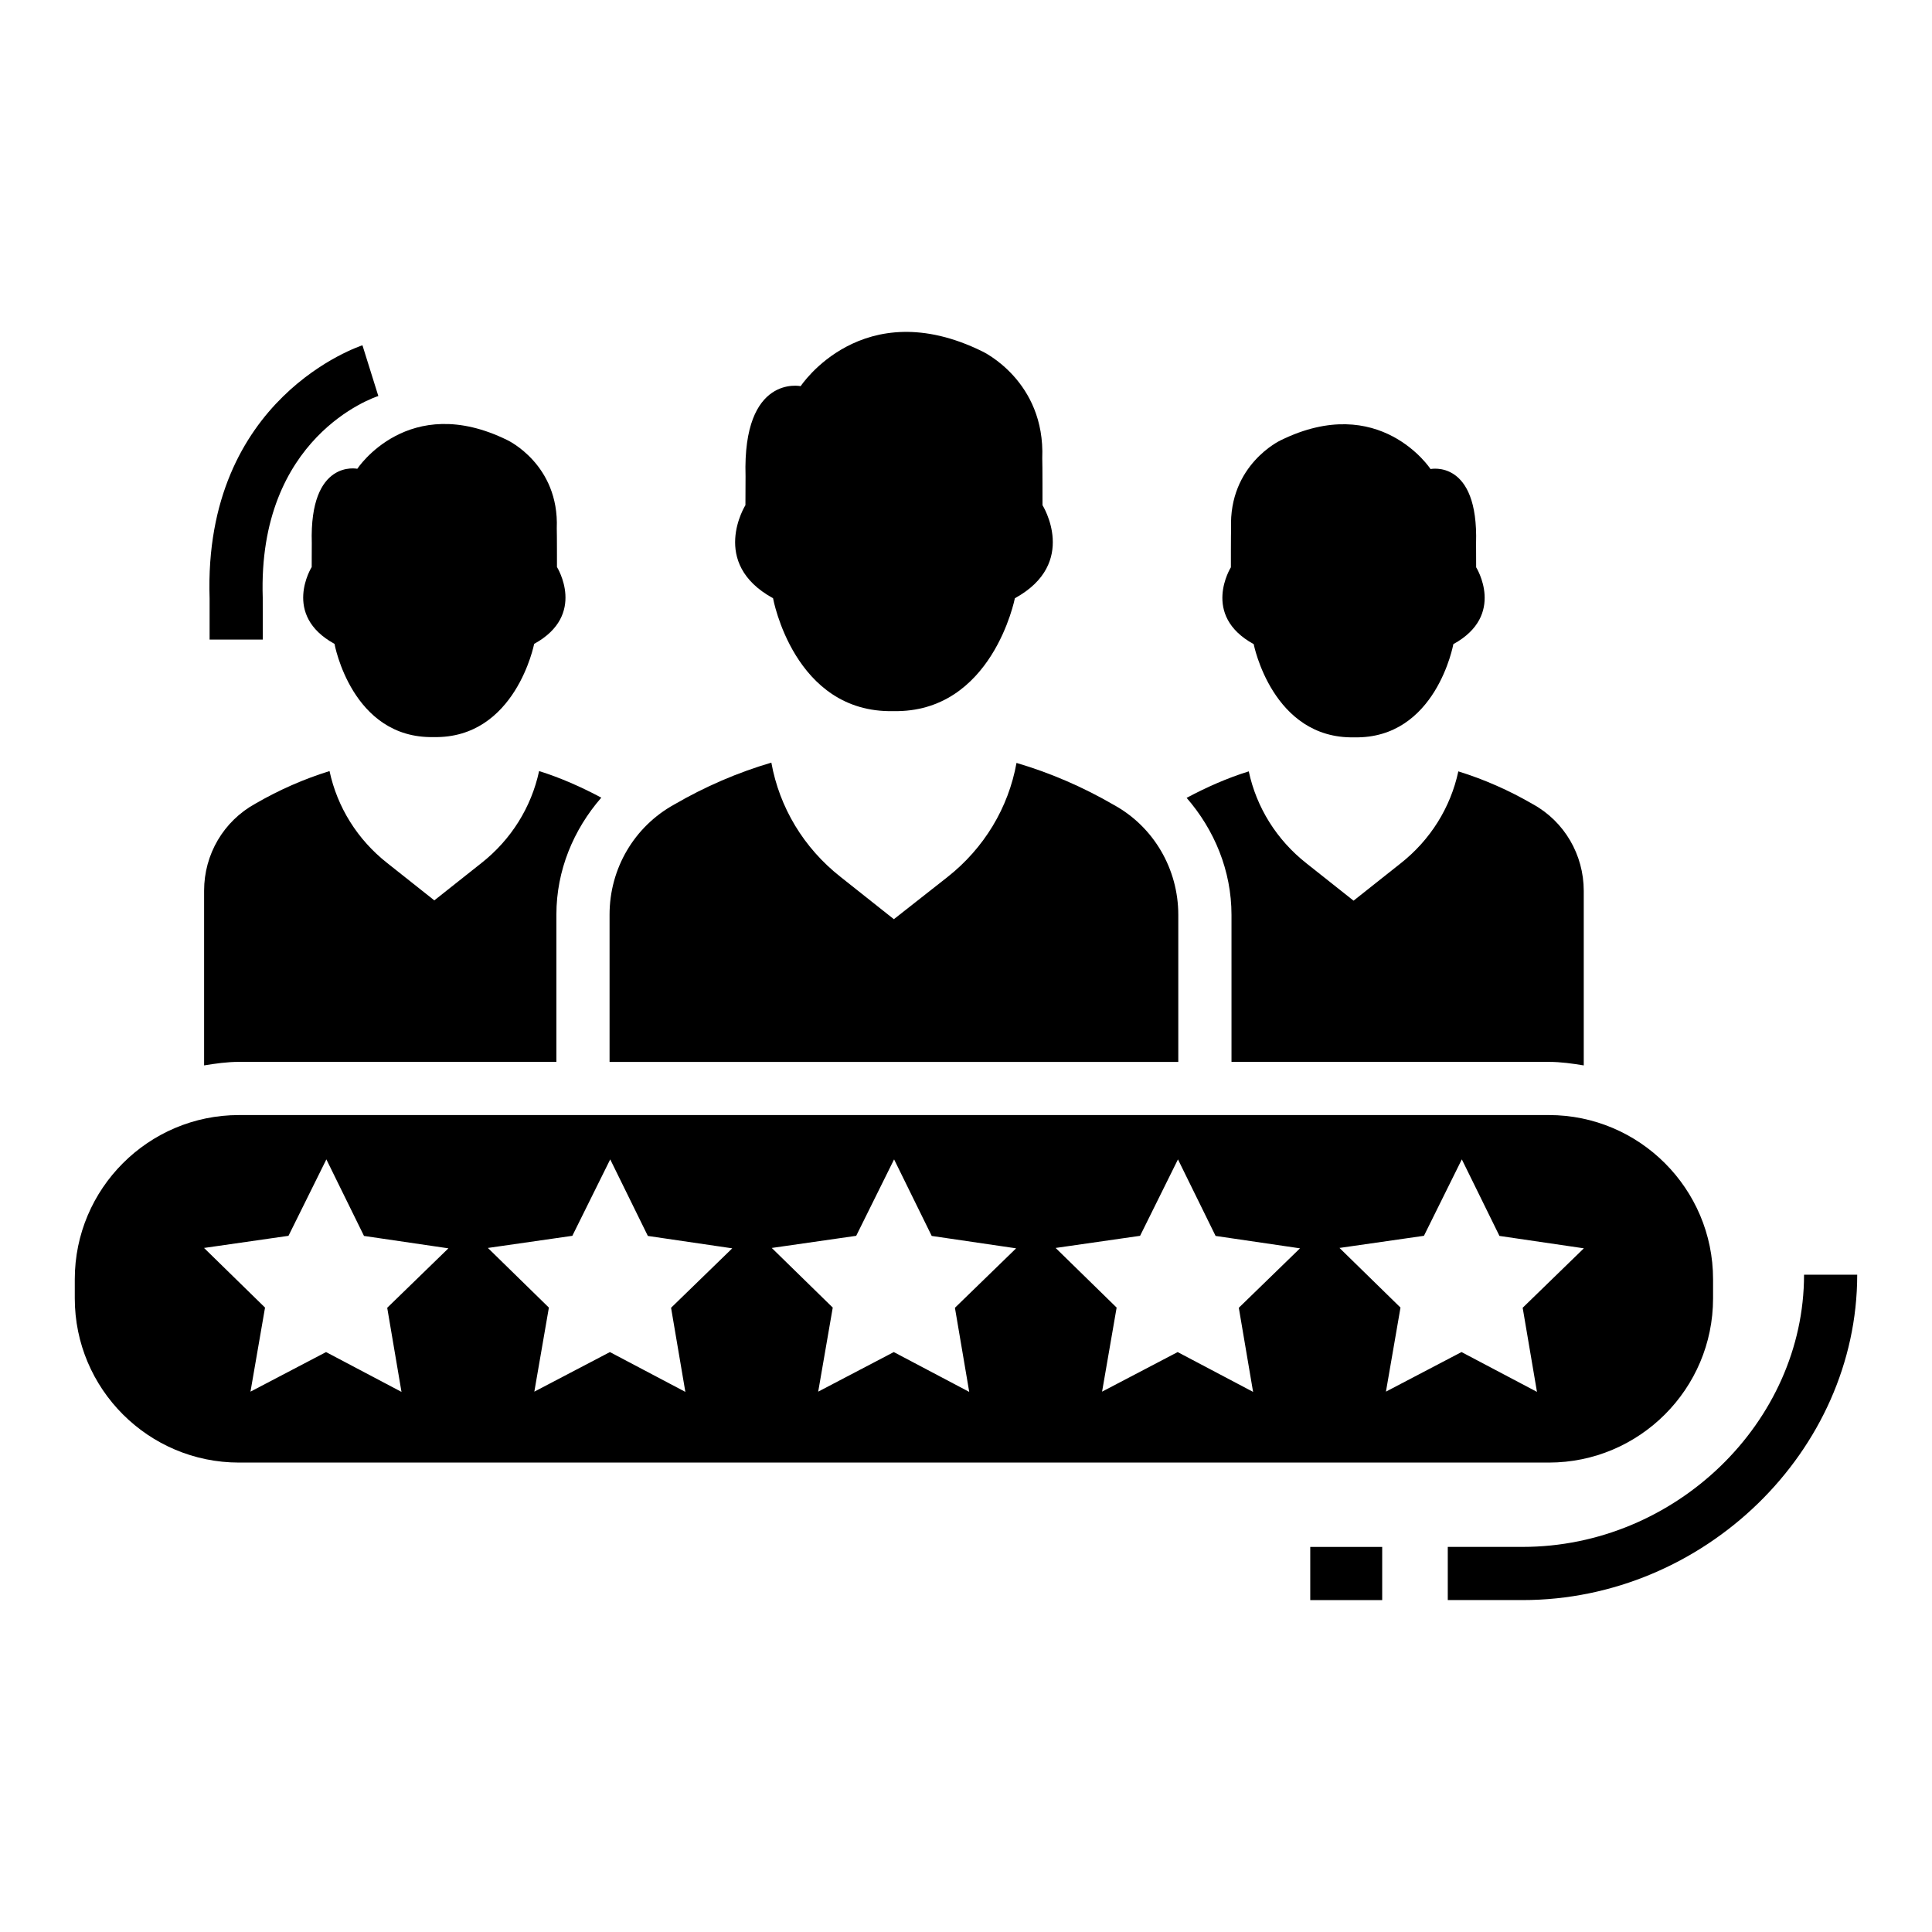
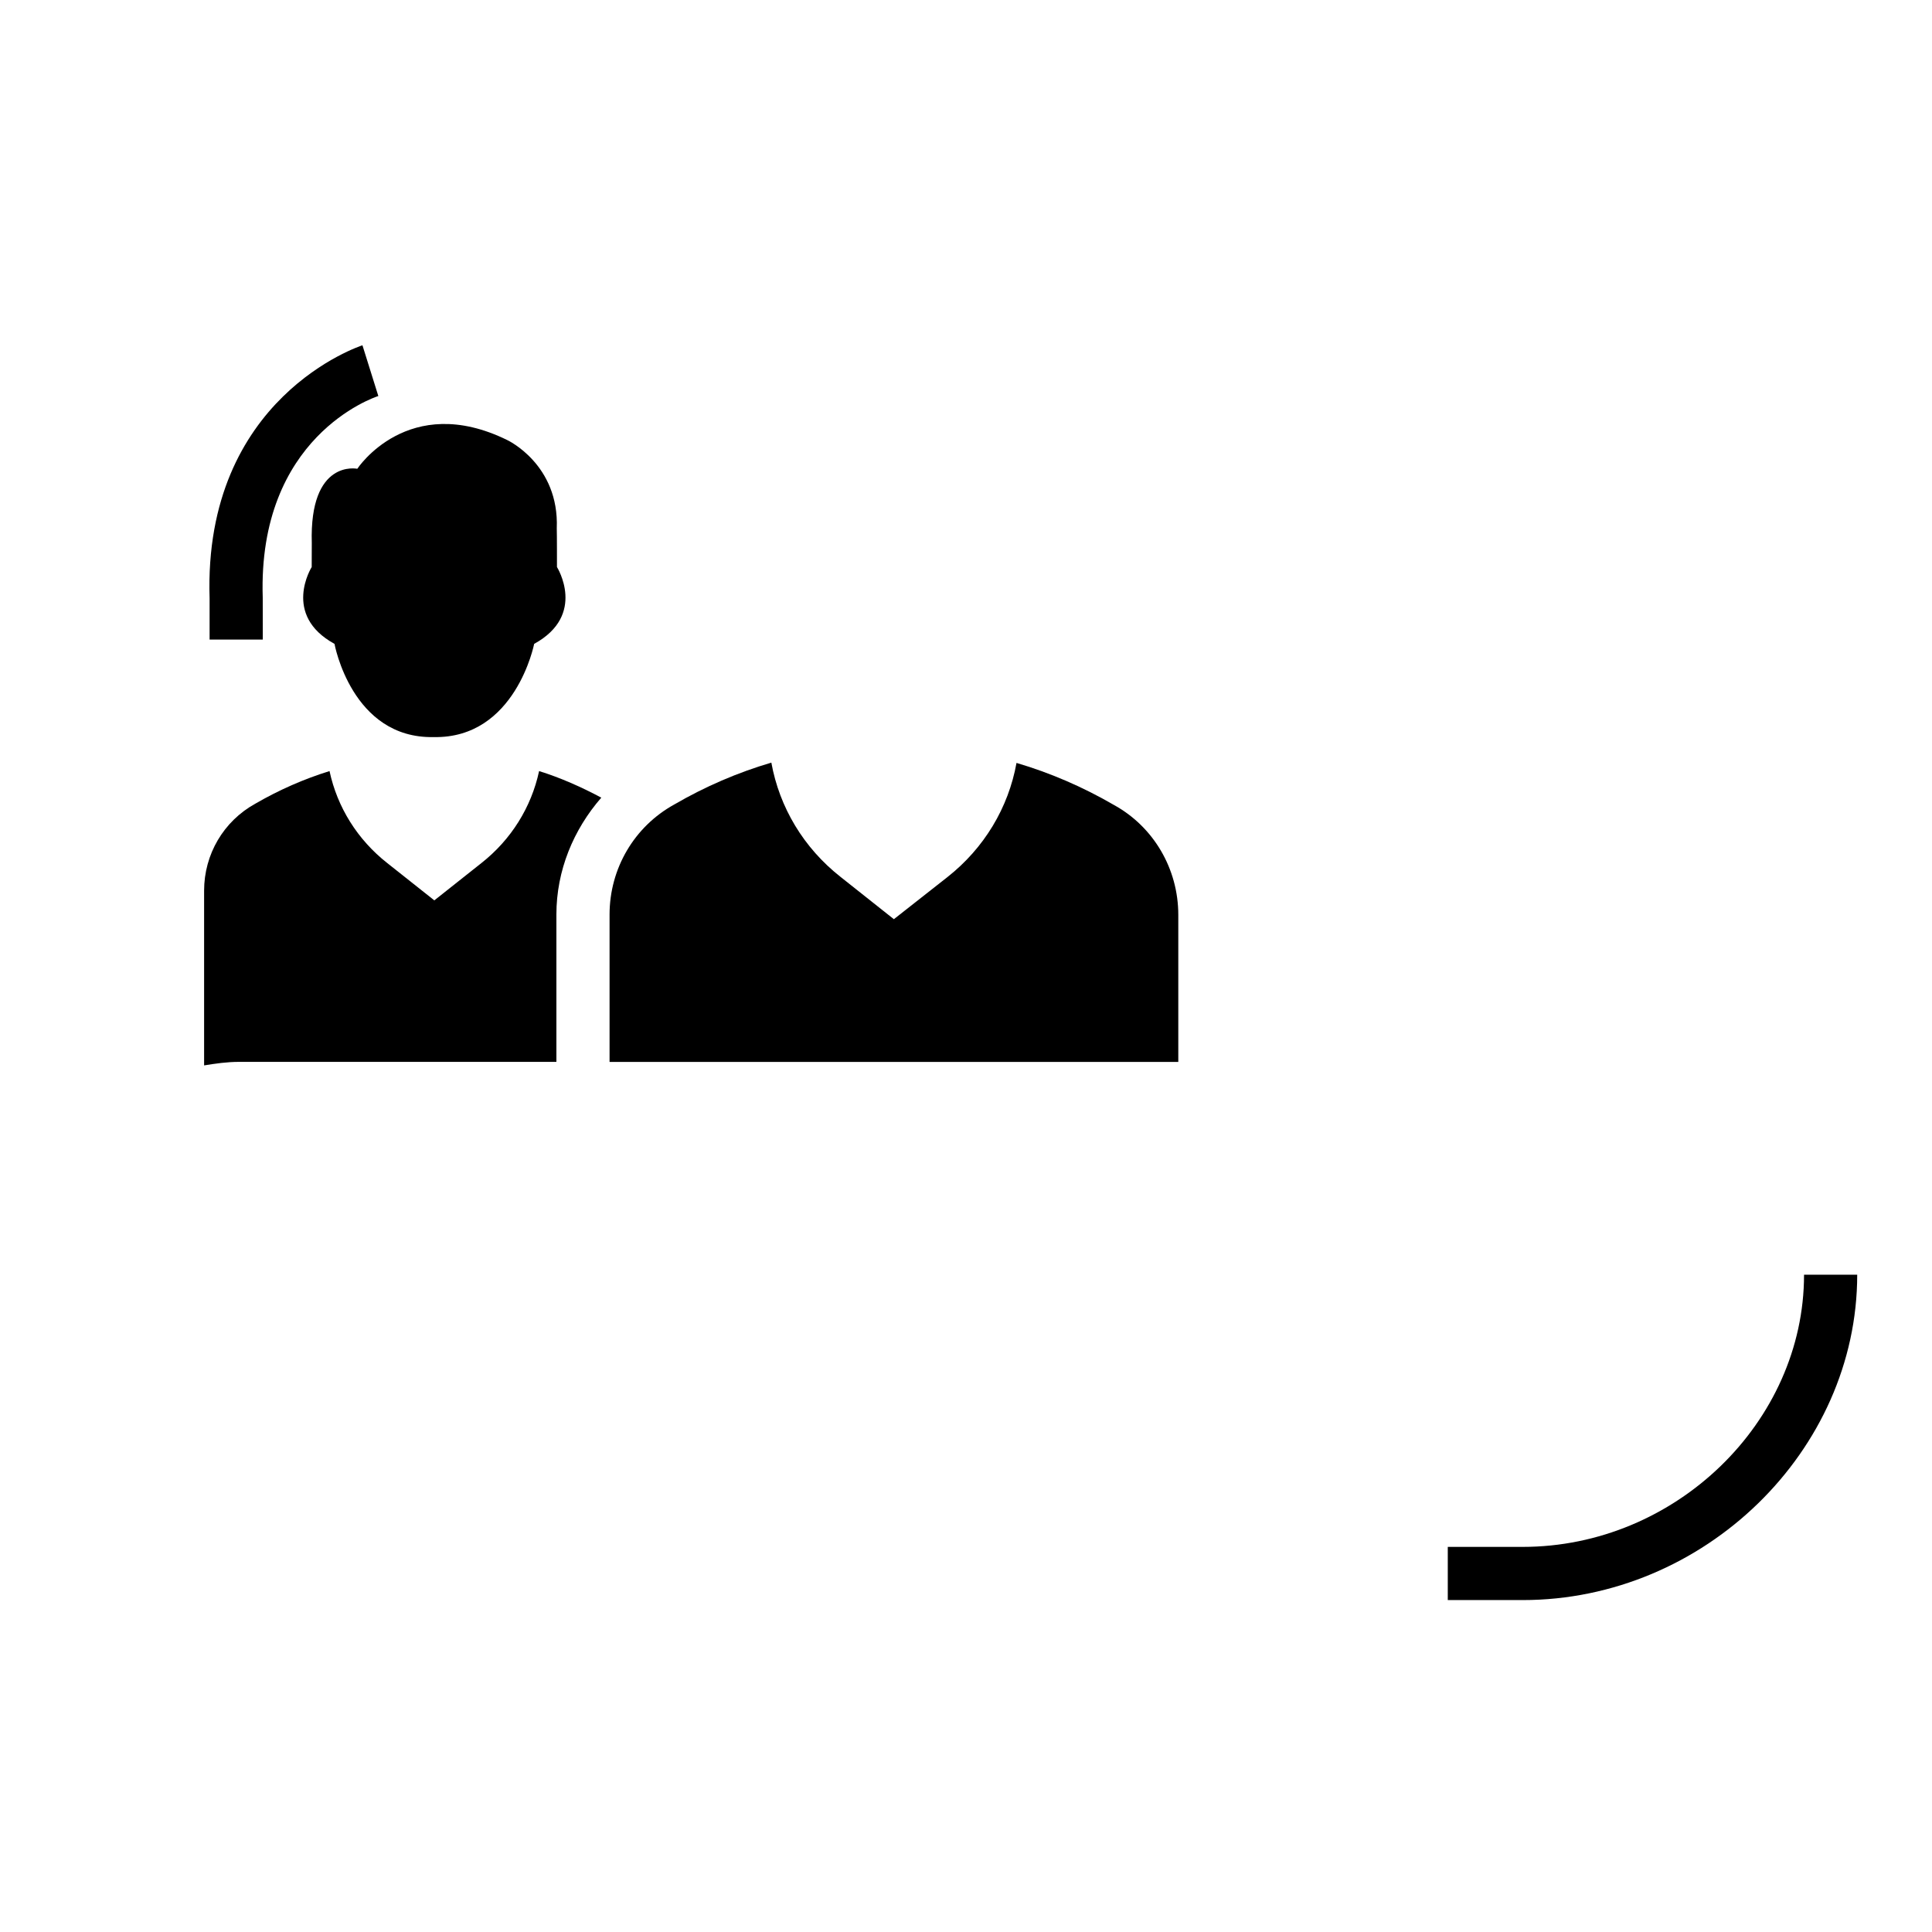
<svg xmlns="http://www.w3.org/2000/svg" fill="#000000" width="800px" height="800px" version="1.1" viewBox="144 144 512 512">
  <g>
    <path d="m291.55 284.02c0.055 1.211 0.051 10.25 0.051 10.25s7.969 12.684-6.043 20.363c0 0-4.922 25.137-26.641 24.703-21.719 0.434-26.27-24.703-26.27-24.703-14.012-7.68-6.043-20.363-6.043-20.363l0.023-6.344c-0.668-22.367 12.062-19.695 12.062-19.695s13.477-20.531 39.766-7.594c0 0 13.77 6.426 13.094 23.383z" />
-     <path d="m470.25 284.09c-0.055 1.211-0.051 10.25-0.051 10.25s-7.969 12.684 6.043 20.363c0 0 4.922 25.137 26.641 24.703 21.719 0.434 26.27-24.703 26.27-24.703 14.012-7.68 6.043-20.363 6.043-20.363l-0.023-6.344c0.668-22.367-12.062-19.695-12.062-19.695s-13.477-20.531-39.766-7.594c0.004 0-13.766 6.43-13.094 23.383z" />
-     <path d="m420.21 265.46c0.07 1.465 0.062 12.414 0.062 12.414s9.652 15.363-7.32 24.664c0 0-5.961 30.445-32.266 29.918-26.305 0.523-31.82-29.918-31.82-29.918-16.973-9.301-7.32-24.664-7.32-24.664l0.031-7.684c-0.809-27.09 14.609-23.855 14.609-23.855s16.324-24.867 48.164-9.199c-0.004 0.004 16.676 7.789 15.859 28.324z" />
    <path d="m456.26 386.45c0-12.176-6.527-23.332-17.039-29.117-8.266-4.797-16.895-8.52-25.836-11.152-2.141 11.871-8.57 22.602-18.348 30.289l-14.152 11.125-14.141-11.215c-9.758-7.676-16.188-18.406-18.328-30.277-8.934 2.633-17.543 6.34-25.688 11.074-10.664 5.867-17.188 17.02-17.188 29.199v39.043h150.72z" />
    <path d="m291.45 425.41v-39.043c0-11.688 4.523-22.504 11.902-30.984-5.352-2.844-10.824-5.277-16.484-7.039-2.055 9.562-7.391 18.172-15.332 24.41l-12.434 9.855-12.461-9.875c-7.922-6.223-13.266-14.828-15.312-24.391-6.809 2.113-13.395 5.012-19.656 8.637-8.434 4.648-13.582 13.445-13.582 23.047v46.316c3.027-0.492 6.074-0.934 9.238-0.934z" />
-     <path d="m470.36 425.41h84.113c3.164 0 6.211 0.441 9.238 0.934v-46.238c0-9.602-5.148-18.398-13.445-22.965-6.359-3.695-12.973-6.606-19.793-8.719-2.055 9.562-7.391 18.172-15.332 24.41l-12.434 9.855-12.461-9.875c-7.922-6.223-13.266-14.828-15.312-24.391-5.684 1.762-11.16 4.191-16.469 7.019 7.359 8.461 11.891 19.297 11.891 31.004z" />
-     <path d="m597.98 488.08v-5.062c0-24-19.516-43.516-43.516-43.516h-347.13c-24 0-43.516 19.516-43.516 43.516v5.062c0 24 19.516 43.516 43.516 43.516h347.13c24 0 43.516-19.52 43.516-43.516zm-347.58 24.785-19.992-10.551-20.027 10.488 3.856-22.277-16.164-15.805 22.379-3.215 10.039-20.258 9.973 20.289 22.367 3.285-16.215 15.754zm75.227 0-19.996-10.551-20.027 10.488 3.856-22.277-16.164-15.805 22.379-3.215 10.039-20.258 9.973 20.289 22.367 3.285-16.215 15.754zm75.227 0-19.992-10.551-20.031 10.488 3.856-22.277-16.164-15.805 22.379-3.215 10.039-20.258 9.973 20.289 22.367 3.285-16.215 15.754zm75.227 0-19.992-10.551-20.027 10.488 3.856-22.277-16.164-15.805 22.379-3.215 10.039-20.258 9.973 20.289 22.367 3.285-16.215 15.754zm55.234-10.555-20.027 10.488 3.856-22.277-16.164-15.805 22.379-3.215 10.039-20.258 9.973 20.289 22.367 3.285-16.215 15.754 3.789 22.289z" />
-     <path d="m491.23 553.95h19.066v14.094h-19.066z" />
    <path d="m622.09 481.81c0 39.102-34.141 72.133-74.562 72.133h-19.852v14.094h19.852c48.055 0 88.652-39.488 88.652-86.227z" />
    <path d="m213.64 313.49h-14.094v-10.891c-1.738-53.363 40.086-66.953 40.508-67.094l4.207 13.445c-1.309 0.422-32.02 10.848-30.633 53.422z" />
  </g>
</svg>